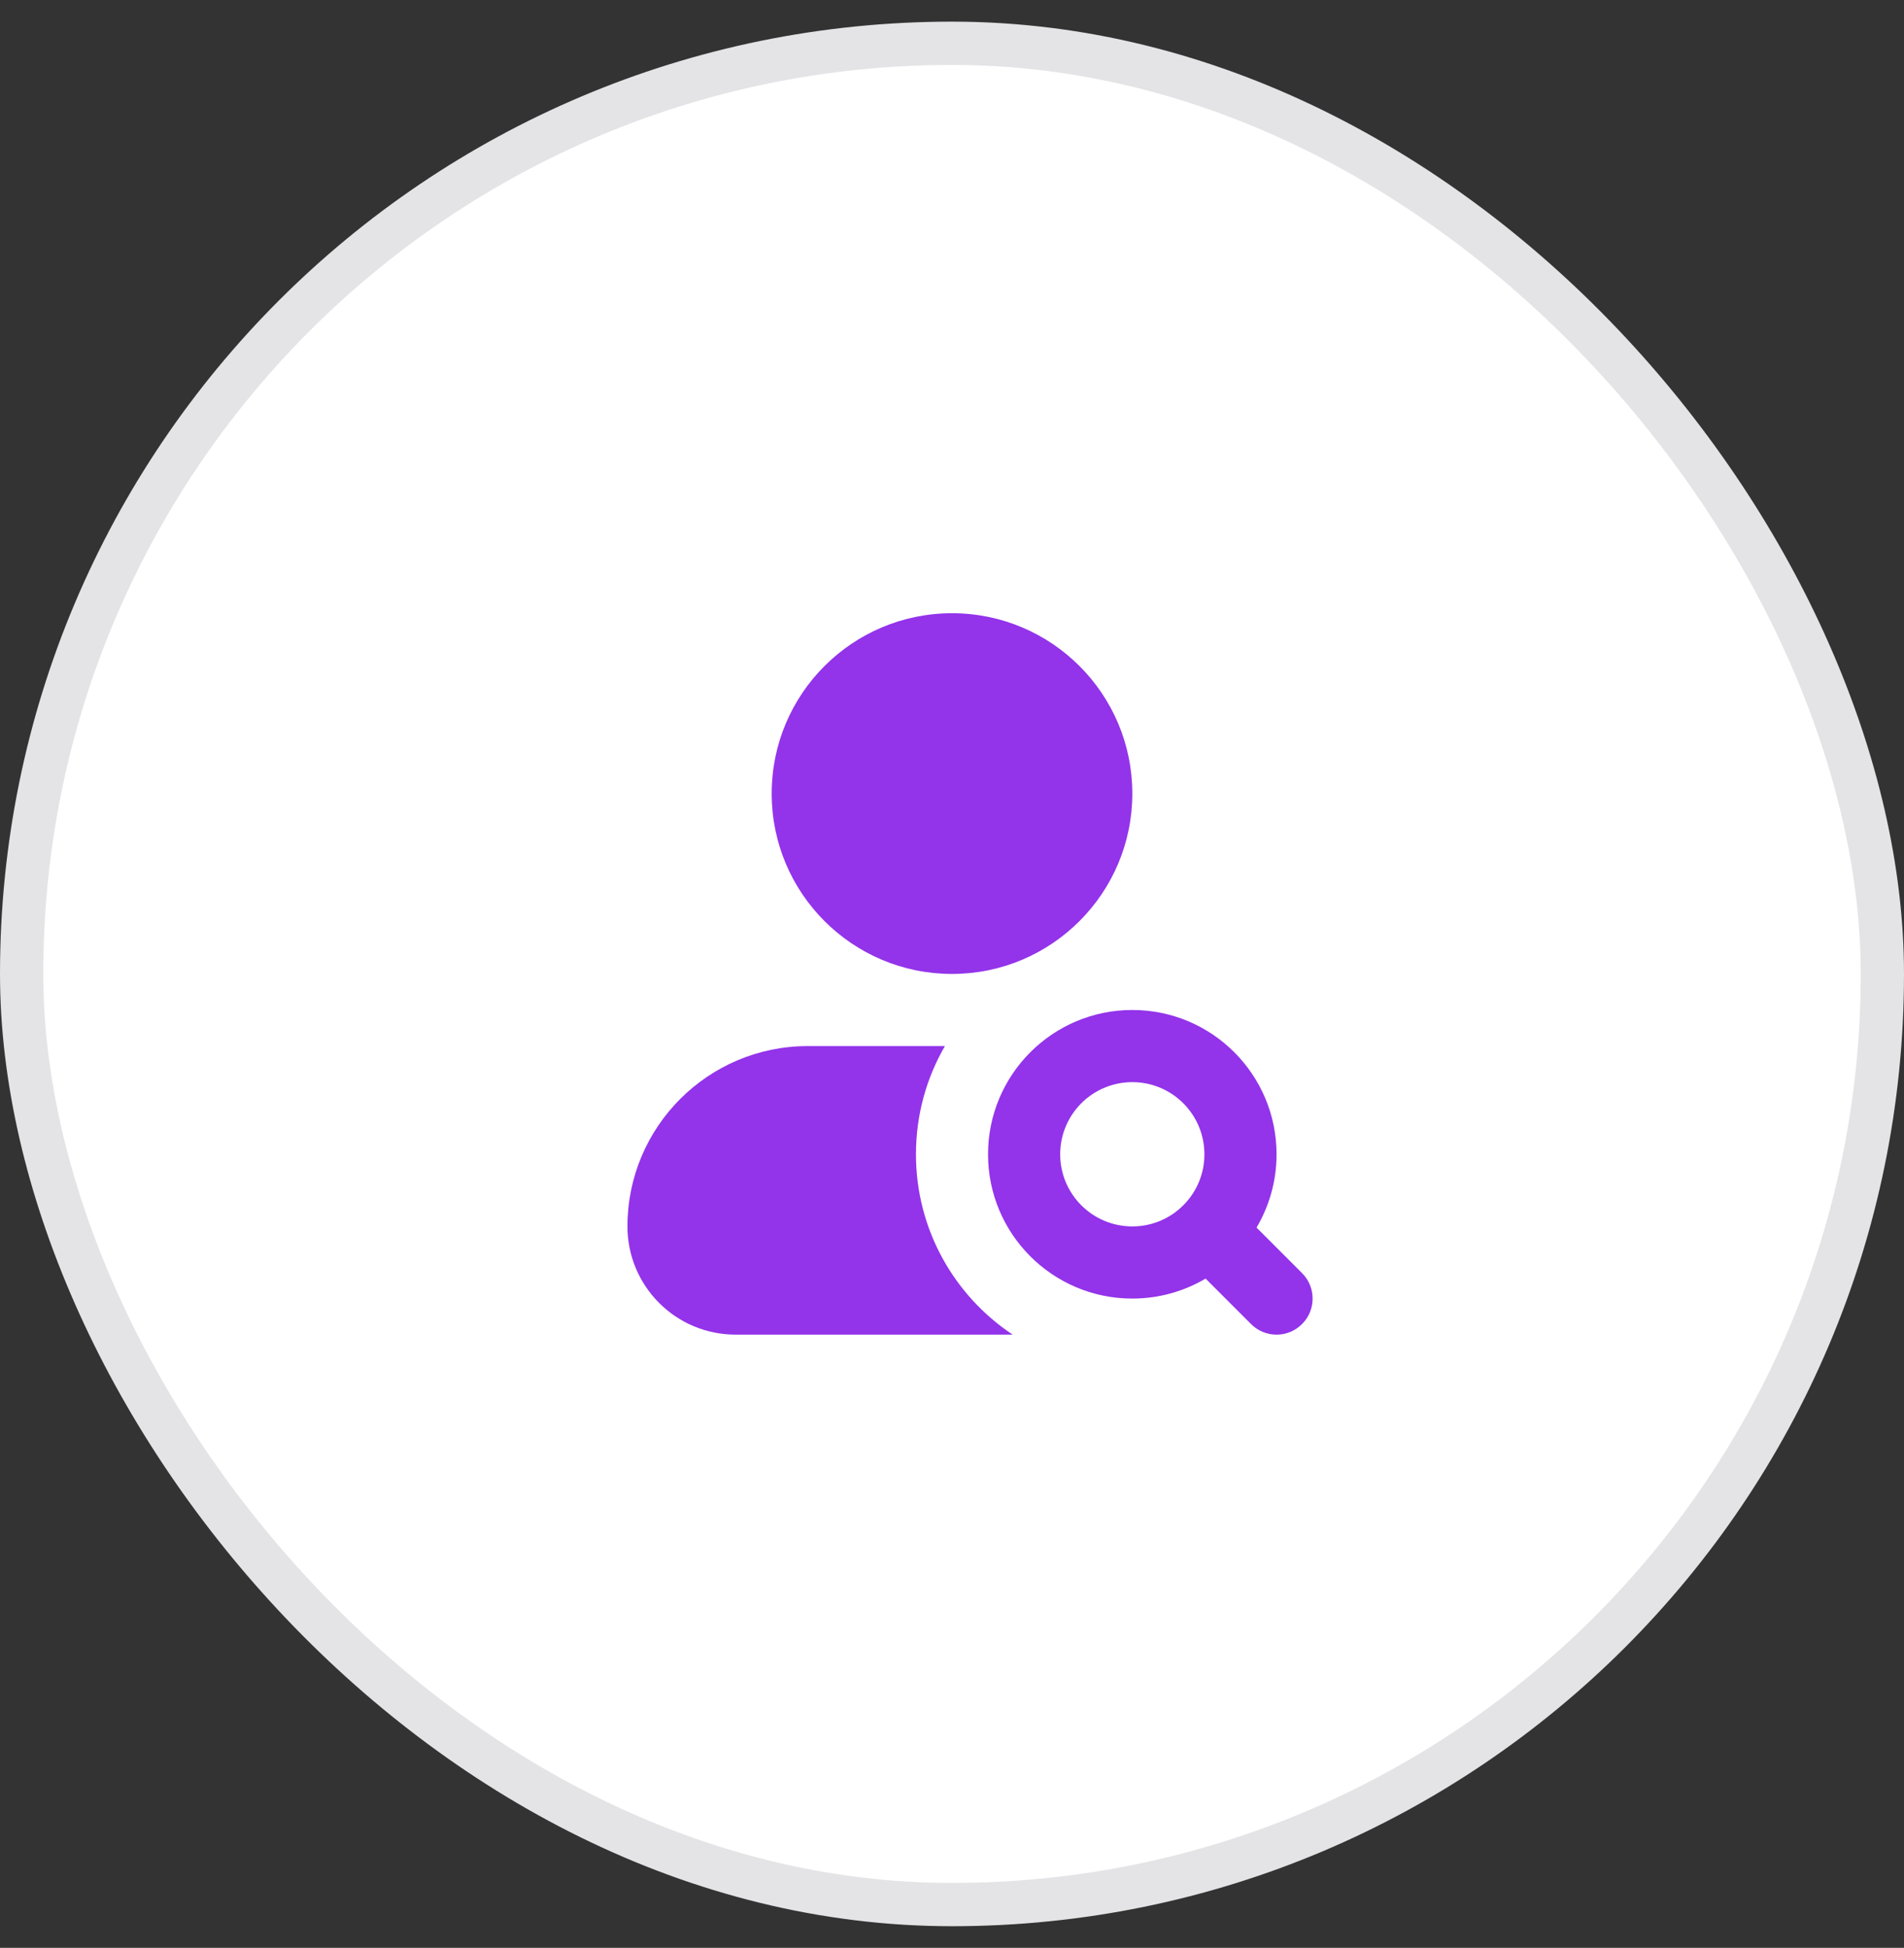
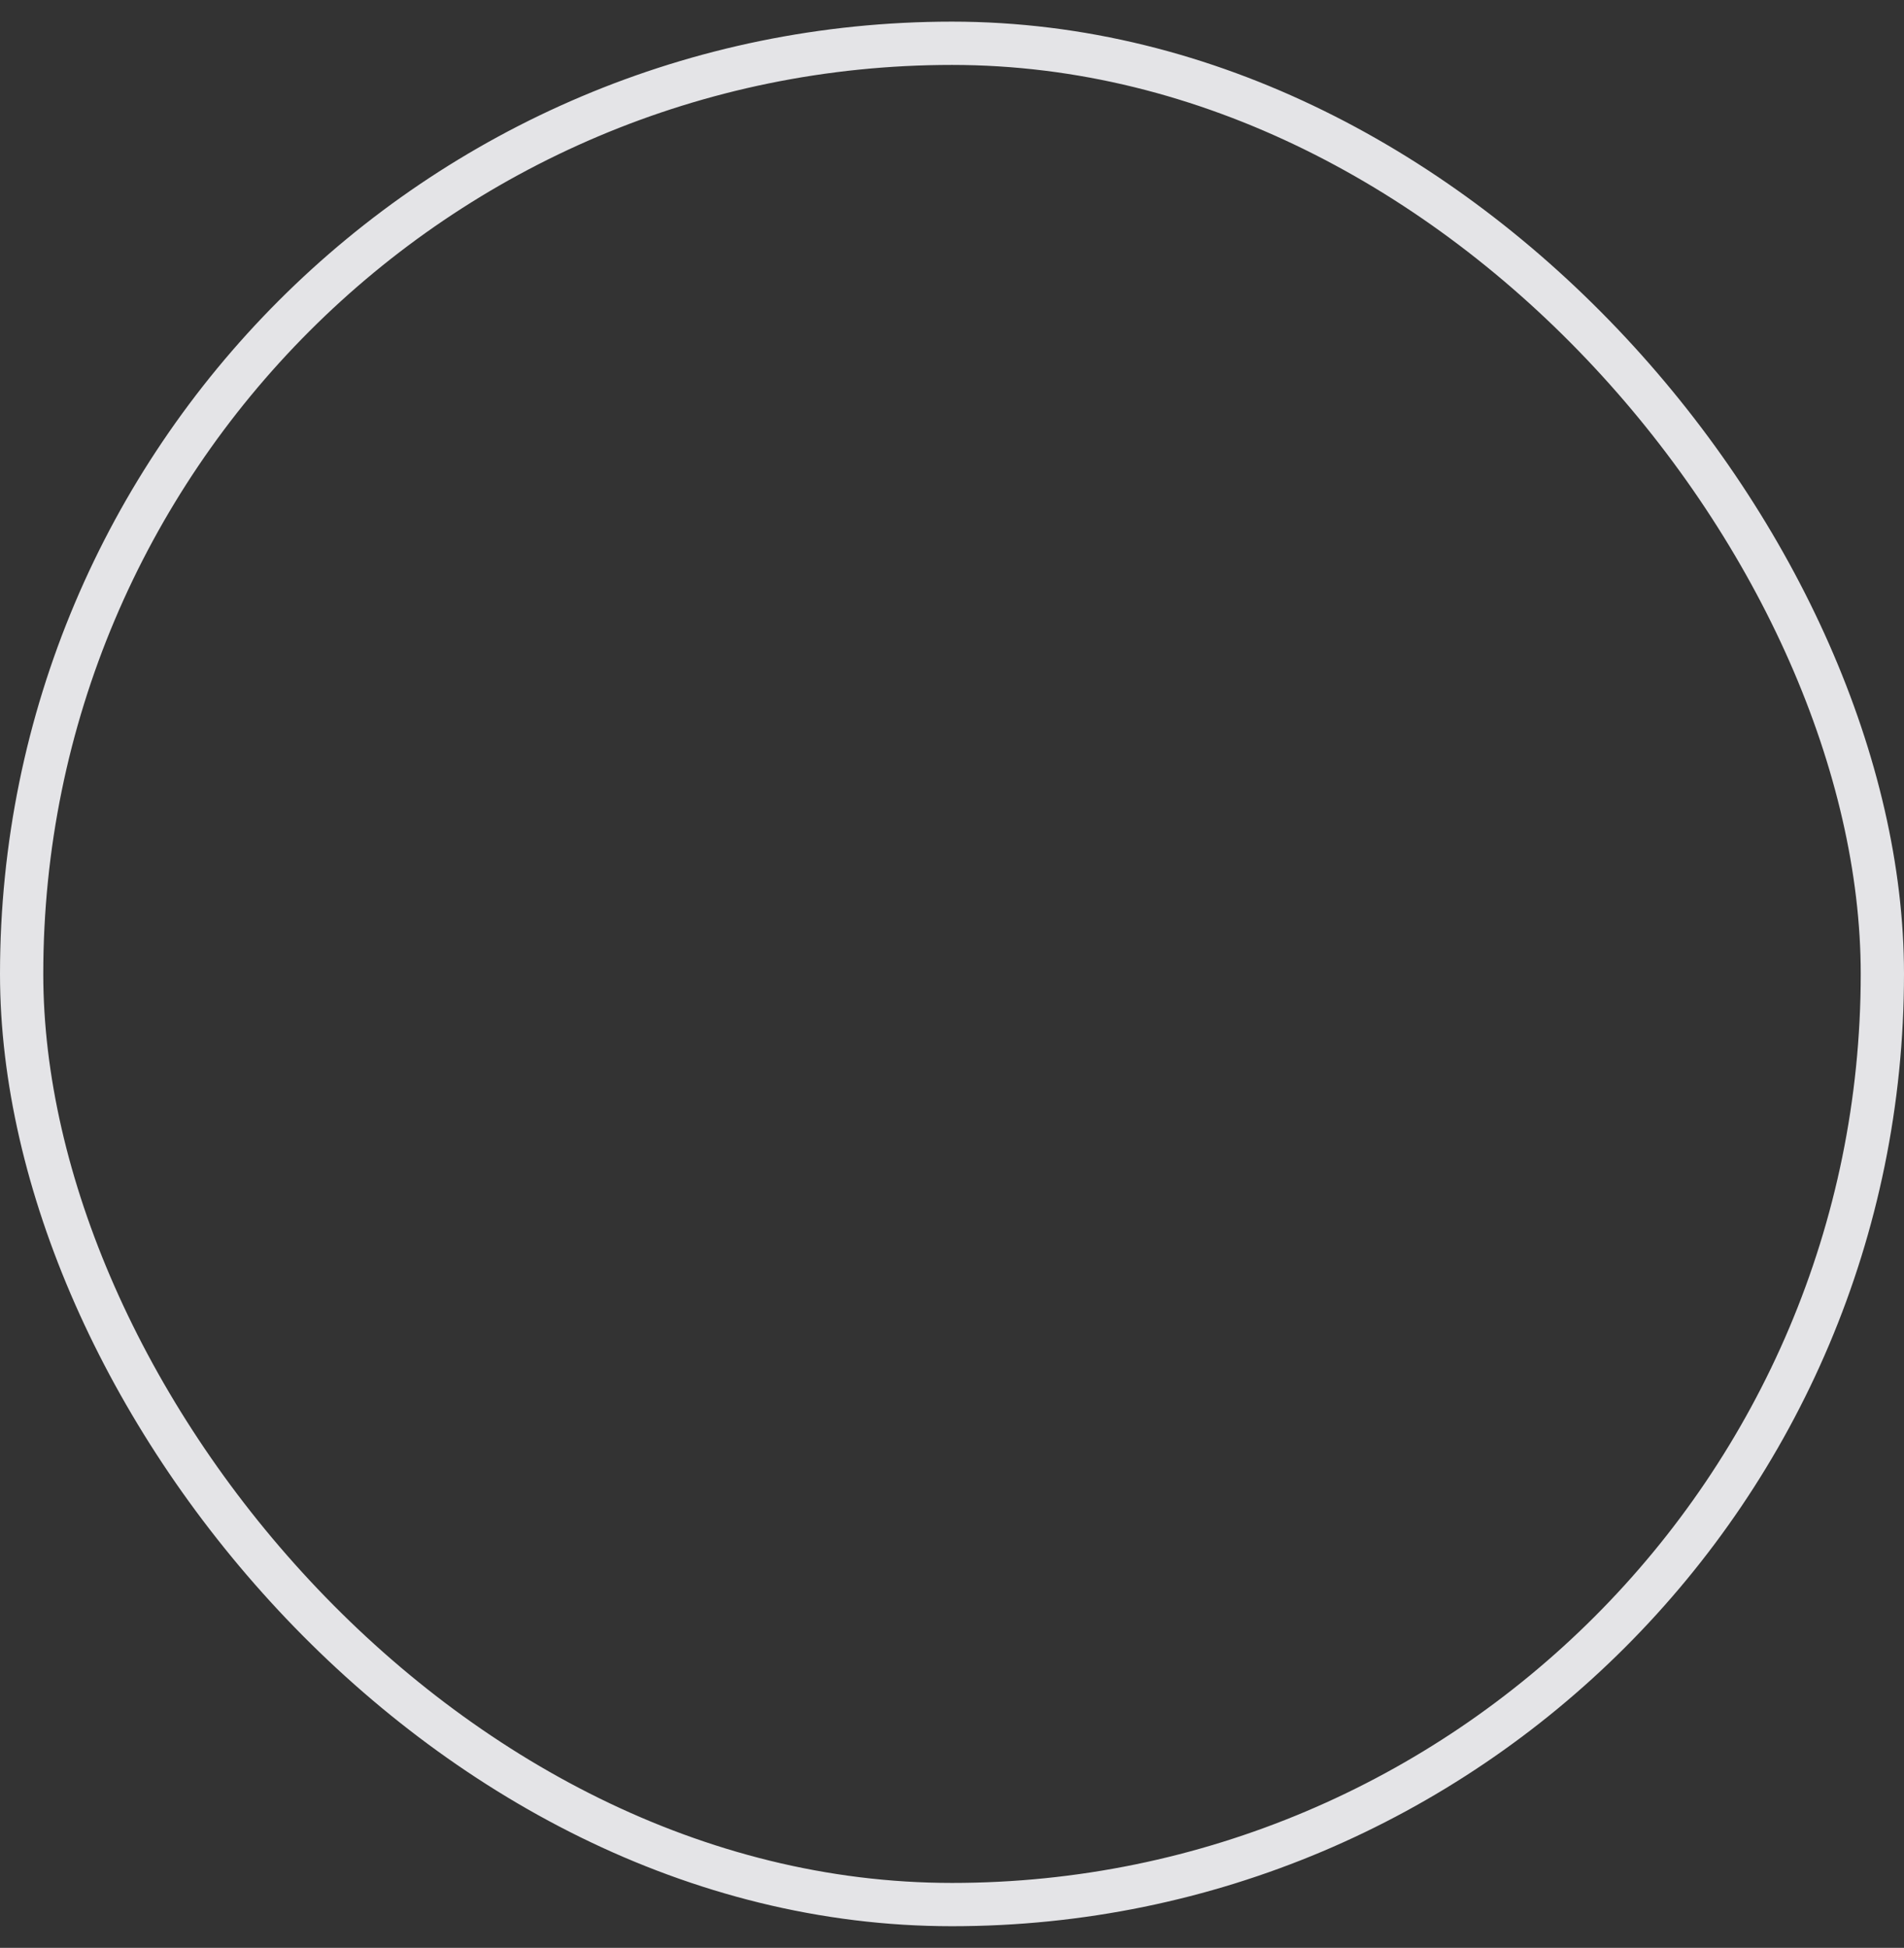
<svg xmlns="http://www.w3.org/2000/svg" width="44" height="45" viewBox="0 0 44 45" fill="none">
  <rect x="0" y="0" width="44" height="45" fill="#333333" stroke="none" />
-   <rect x="0.5" y="1" width="43" height="43" rx="21.5" fill="white" />
  <rect x="0.5" y="1" width="43" height="43" rx="21.5" stroke="#E4E4E7" />
-   <path d="M22 14.167C19.699 14.167 17.833 16.032 17.833 18.333C17.833 20.634 19.699 22.5 22 22.5C24.301 22.5 26.167 20.634 26.167 18.333C26.167 16.032 24.301 14.167 22 14.167Z" fill="#9333EA" />
-   <path d="M18.667 24.167C16.366 24.167 14.5 26.032 14.5 28.333C14.5 29.714 15.619 30.833 17 30.833H23.402C22.055 29.938 21.167 28.406 21.167 26.667C21.167 25.756 21.41 24.902 21.836 24.167H18.667Z" fill="#9333EA" />
-   <path fill-rule="evenodd" clip-rule="evenodd" d="M26.167 23.333C24.326 23.333 22.833 24.826 22.833 26.667C22.833 28.508 24.326 30 26.167 30C26.785 30 27.364 29.831 27.86 29.538L28.911 30.589C29.236 30.915 29.764 30.915 30.089 30.589C30.415 30.264 30.415 29.736 30.089 29.411L29.038 28.36C29.331 27.864 29.5 27.285 29.5 26.667C29.5 24.826 28.008 23.333 26.167 23.333ZM24.5 26.667C24.5 25.746 25.246 25 26.167 25C27.087 25 27.833 25.746 27.833 26.667C27.833 27.127 27.648 27.543 27.345 27.845C27.043 28.148 26.627 28.333 26.167 28.333C25.246 28.333 24.5 27.587 24.5 26.667Z" fill="#9333EA" />
</svg>